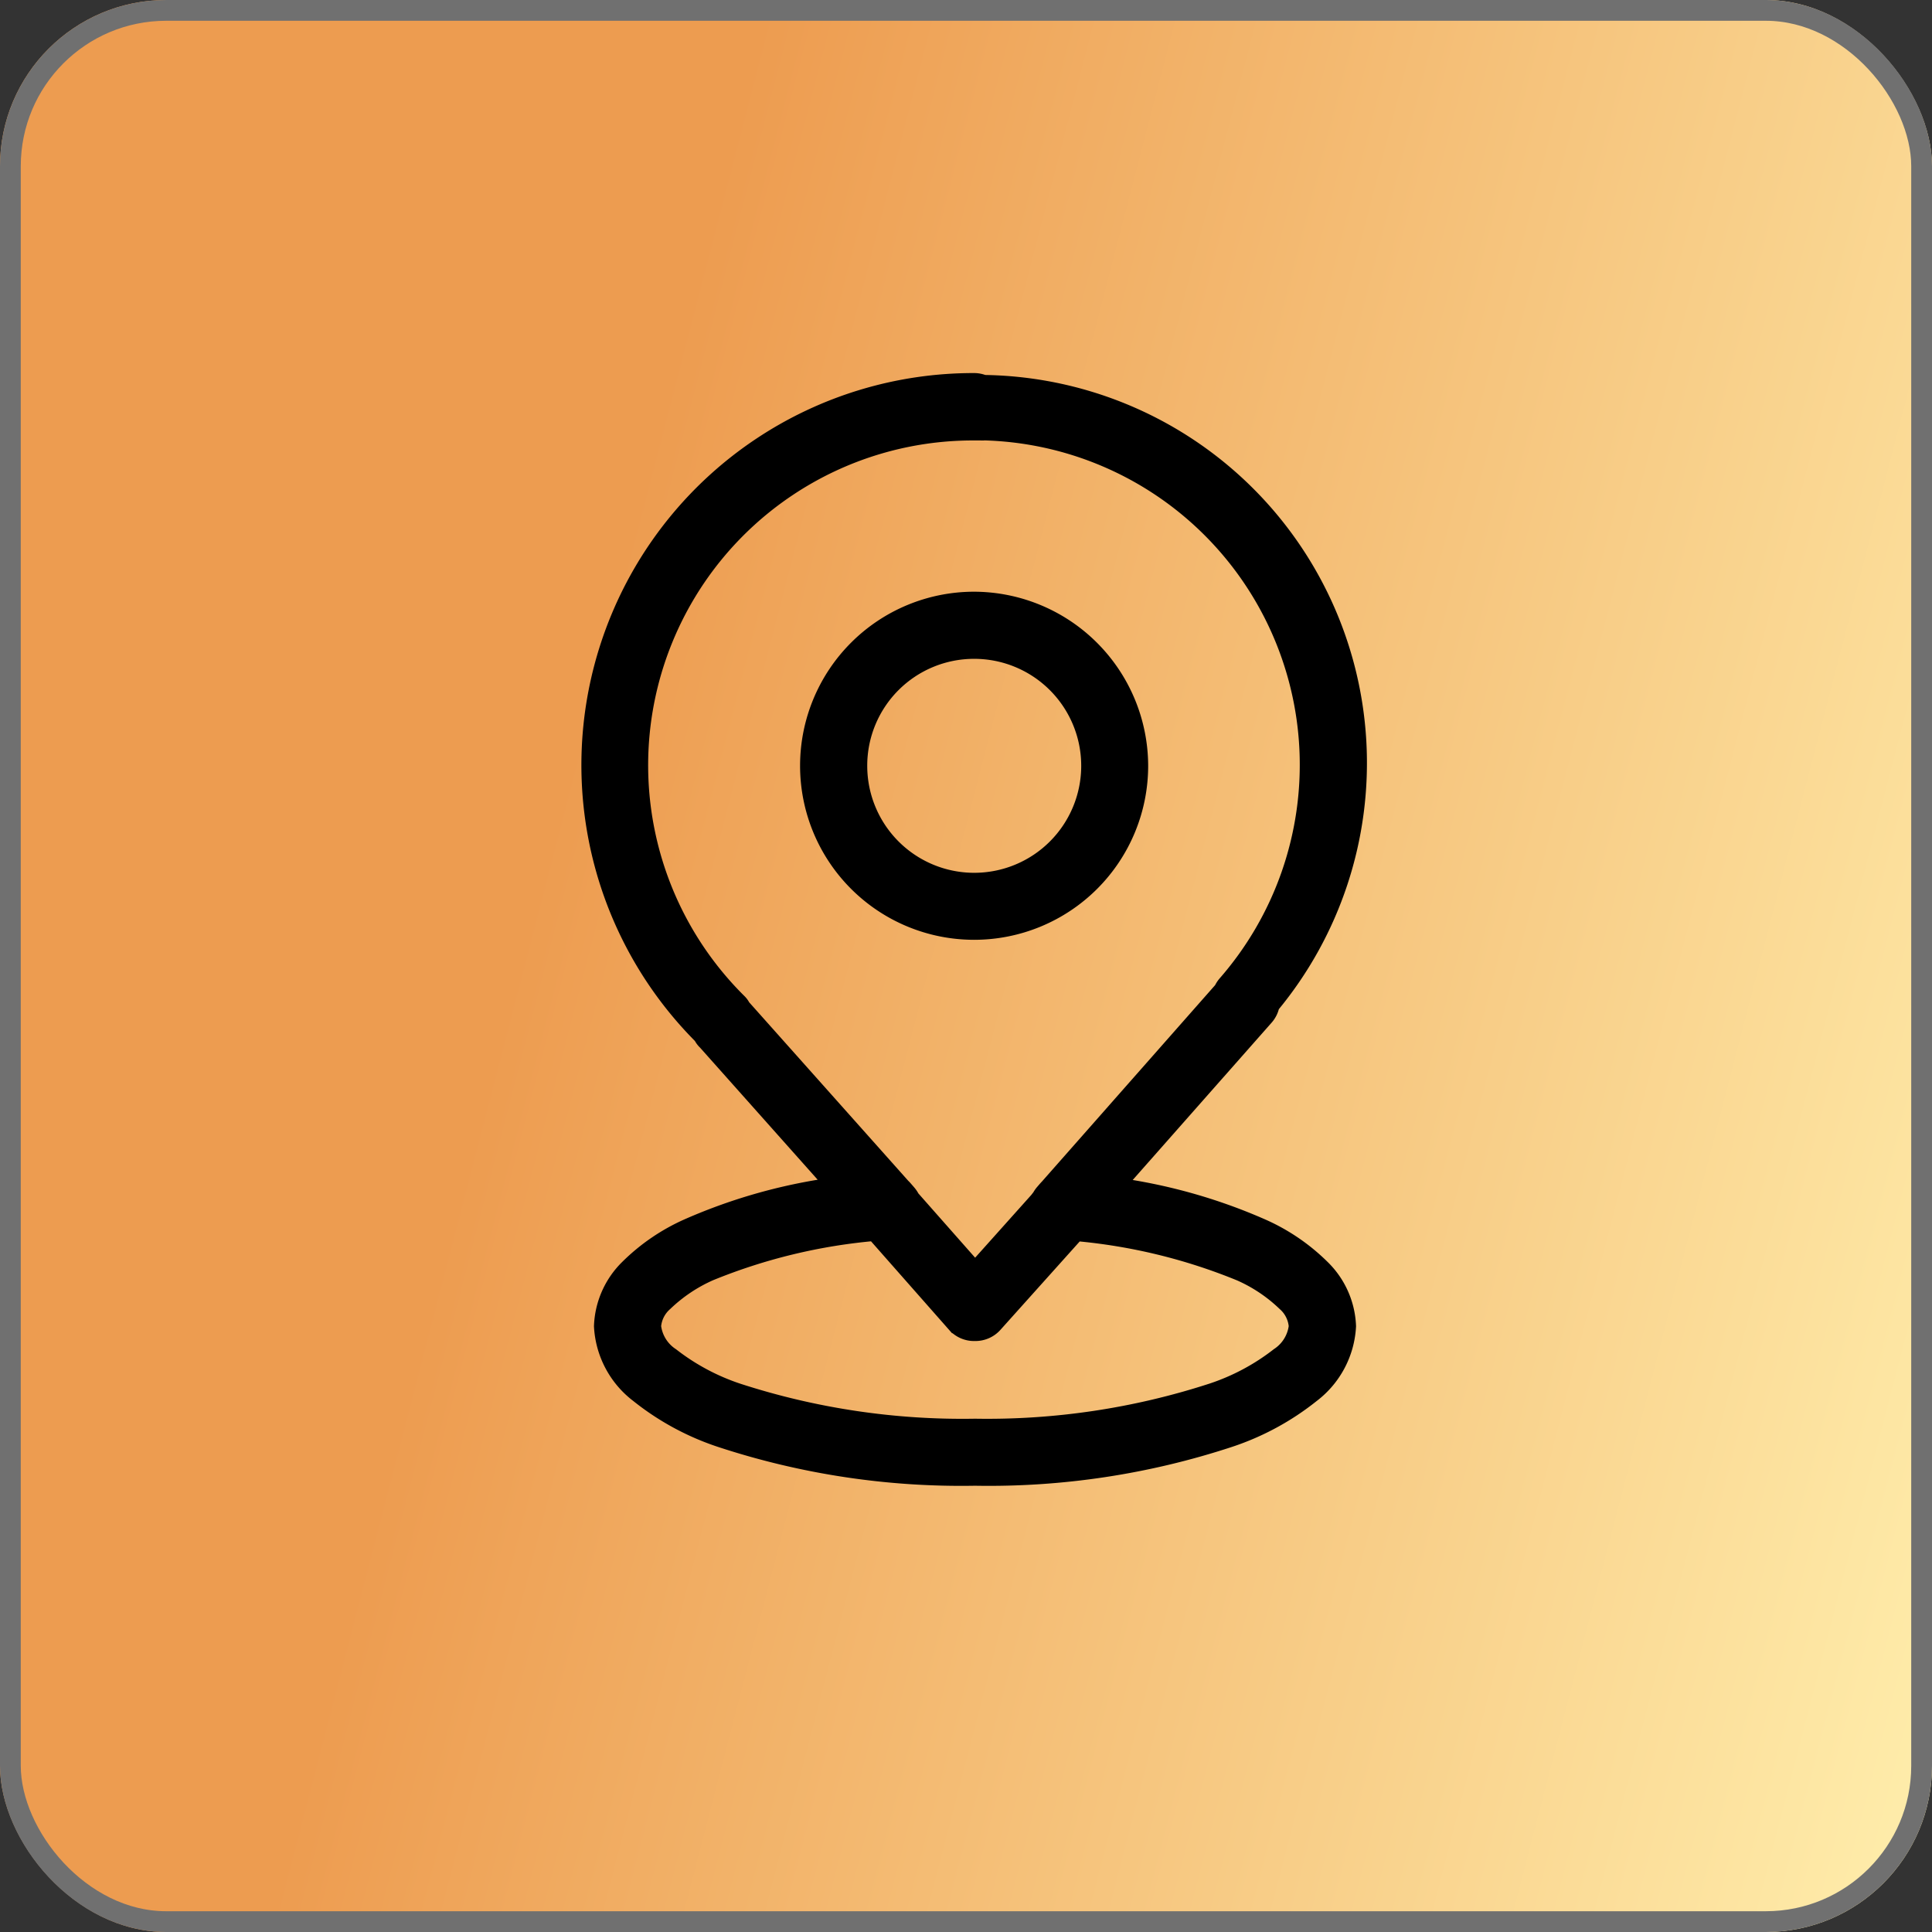
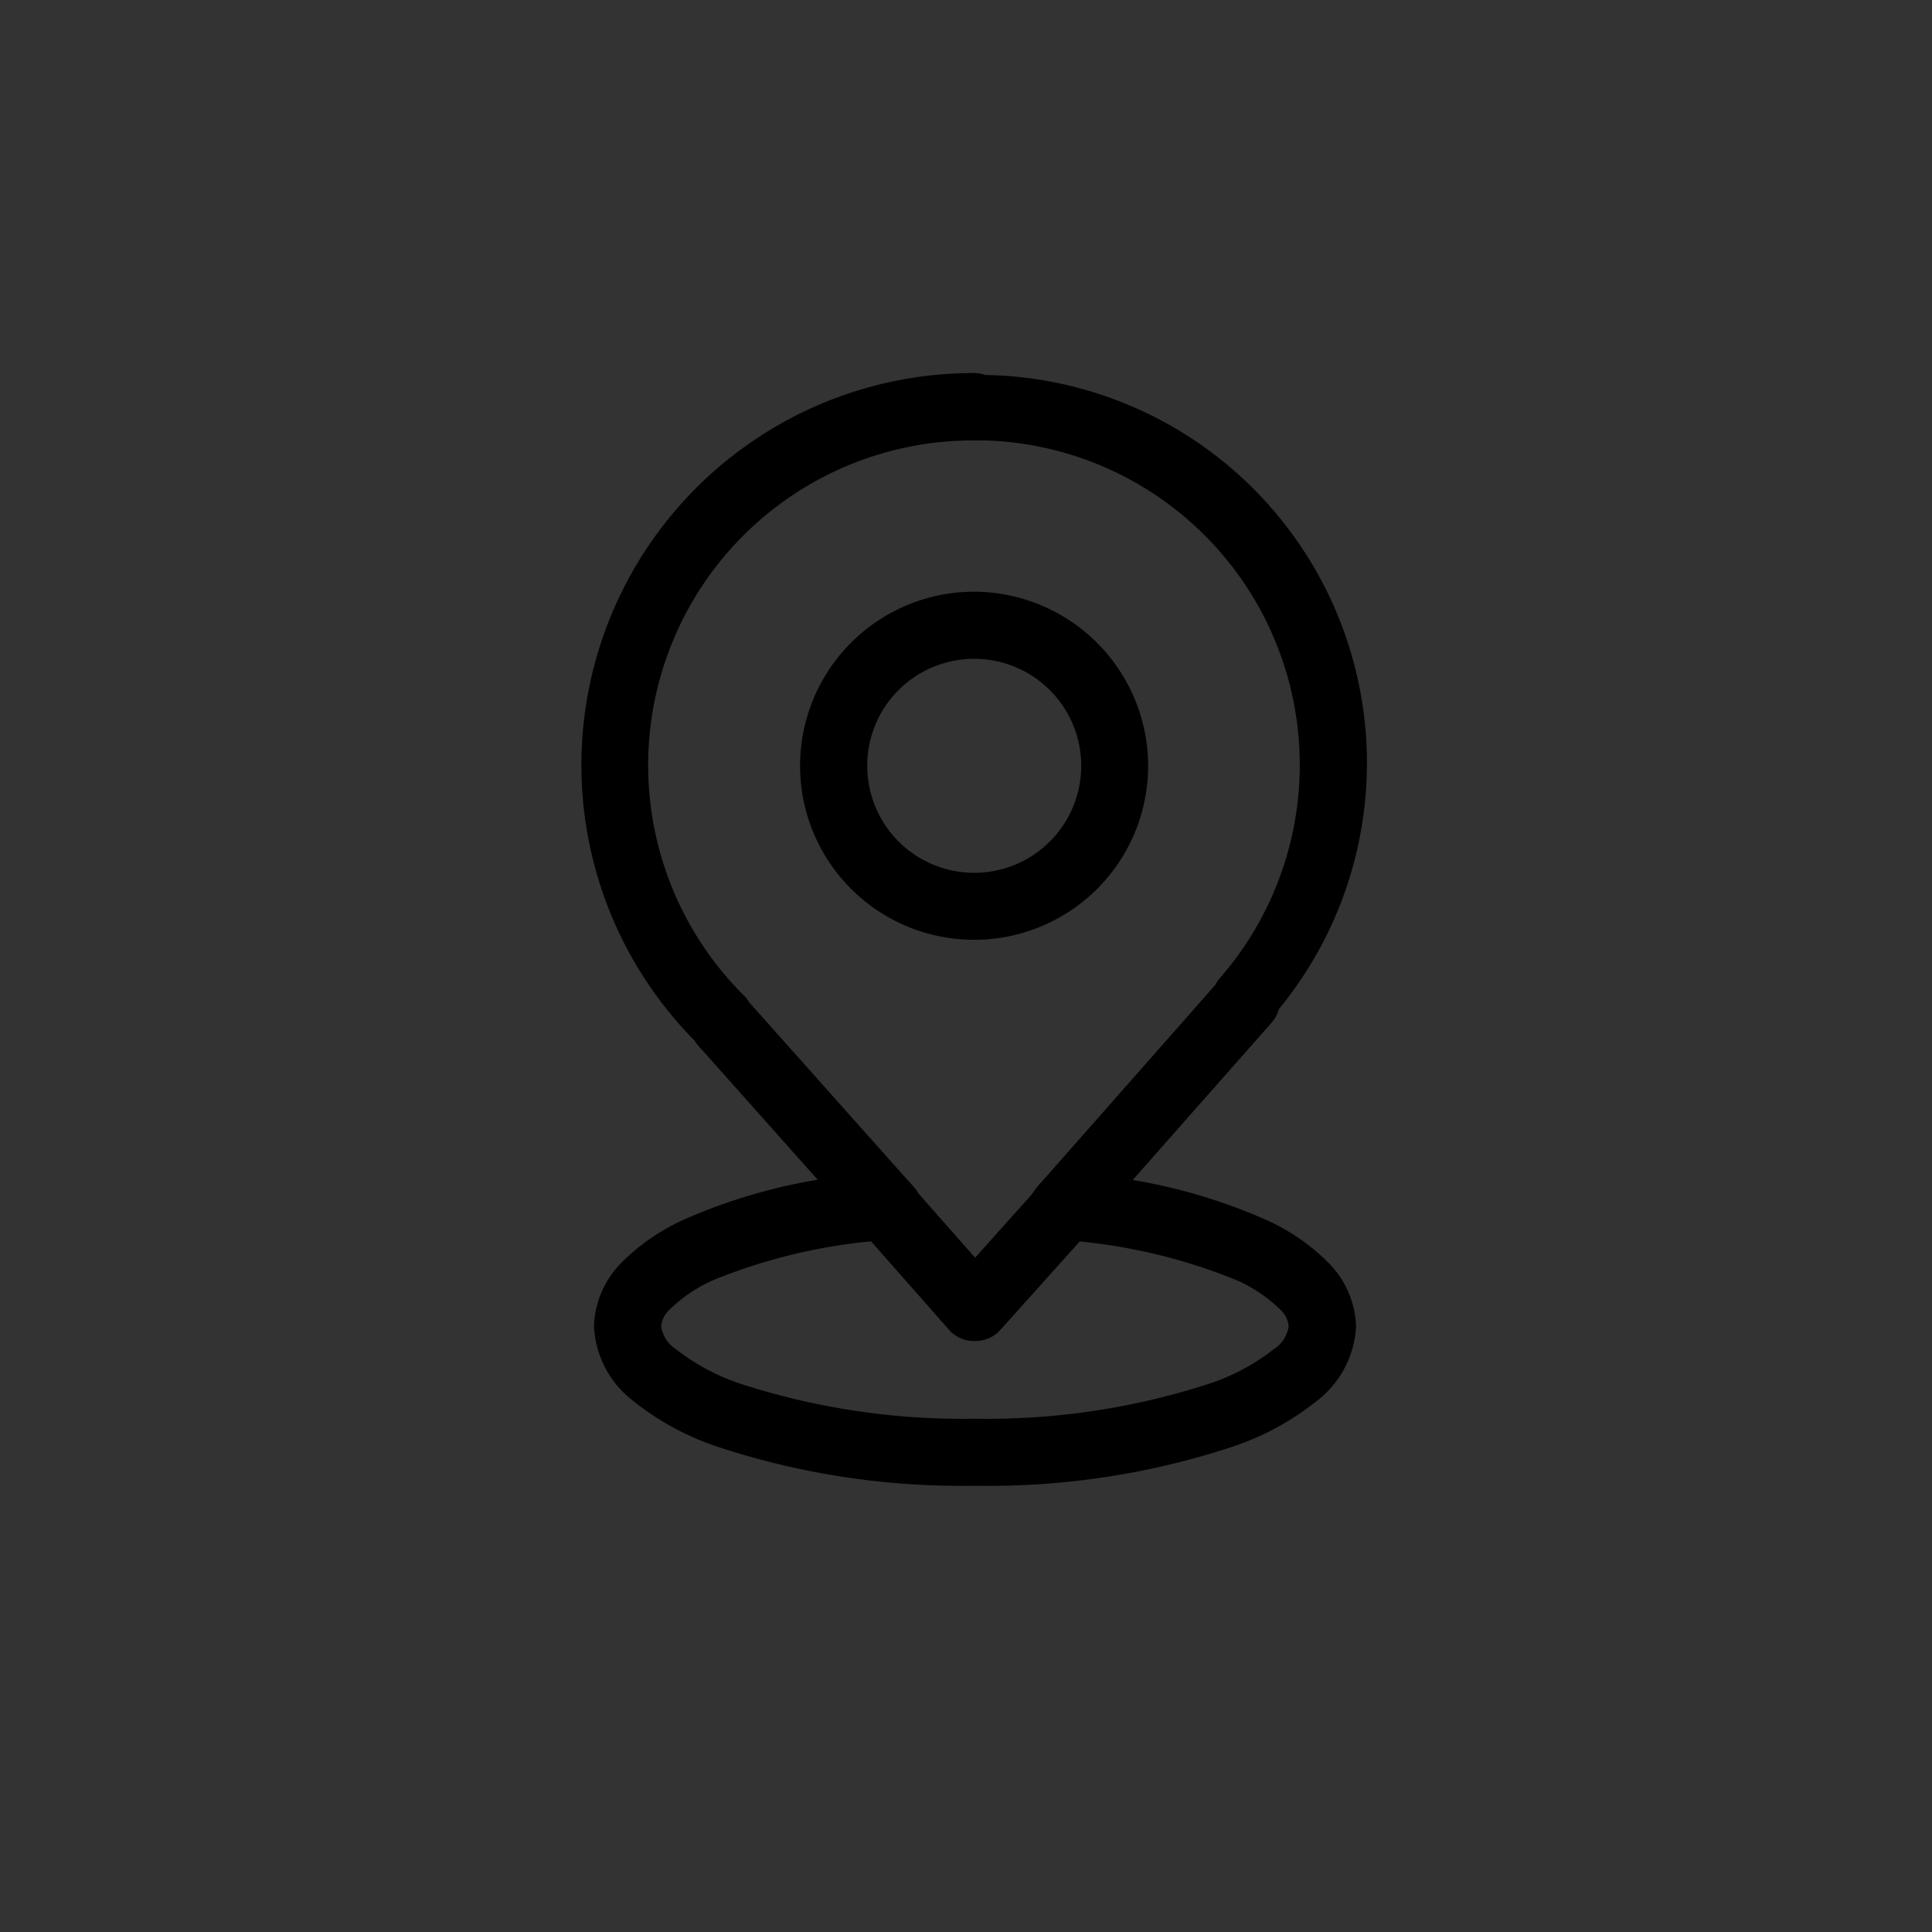
<svg xmlns="http://www.w3.org/2000/svg" width="93" height="93" viewBox="0 0 93 93">
  <rect x="0" y="0" width="93" height="93" fill="#333333" stroke="none" />
  <defs>
    <linearGradient id="linear-gradient" x1="0.323" y1="0.29" x2="2.602" y2="0.882" gradientUnits="objectBoundingBox">
      <stop offset="0" stop-color="#ed9c50" />
      <stop offset="0.35" stop-color="#ffeeac" />
      <stop offset="0.946" stop-color="#f0ac62" />
      <stop offset="1" stop-color="#ed9c50" />
    </linearGradient>
  </defs>
  <g id="Grupo_240" data-name="Grupo 240" transform="translate(-1305 -1657.042)">
    <g id="Retângulo_39" data-name="Retângulo 39" transform="translate(1305 1657.042)" stroke="#707070" stroke-width="1" fill="url(#linear-gradient)">
-       <rect width="93" height="93" rx="8" stroke="none" />
-       <rect x="0.5" y="0.5" width="92" height="92" rx="7.5" fill="none" />
-     </g>
+       </g>
    <path id="Caminho_342" data-name="Caminho 342" d="M26.155,4.219A18.371,18.371,0,0,0,13.122,35.572a.865.865,0,0,0,.2.272l6.291,7.065A26.209,26.209,0,0,0,12.446,44.9,9.539,9.539,0,0,0,9.57,46.858,4.046,4.046,0,0,0,8.355,49.6a4.313,4.313,0,0,0,1.7,3.206,12.637,12.637,0,0,0,3.931,2.131A36.958,36.958,0,0,0,26.2,56.779a36.943,36.943,0,0,0,12.207-1.843,12.637,12.637,0,0,0,3.931-2.131,4.313,4.313,0,0,0,1.7-3.206,4.039,4.039,0,0,0-1.216-2.733,9.523,9.523,0,0,0-2.869-1.952,26.2,26.2,0,0,0-7.15-1.992L40.1,34.657a1.115,1.115,0,0,0,.261-.544A18.18,18.18,0,0,0,26.594,4.31,1.115,1.115,0,0,0,26.155,4.219Zm-.018,2.235h.018A16.125,16.125,0,0,1,38.347,33.189a1.115,1.115,0,0,0-.17.27l-8.388,9.513q-.025.025-.049.051l-.174.2a1.113,1.113,0,0,0-.174.274l0,.009-.009.018q-.016.043-.029.087t-.031.1v.009q-.011.052-.018.1v0c0,.033.377-.759.375-.725l-.384.5L26.2,47.055l-3.043-3.447-.183-.027c0-.036.183.3.178.268a1.08,1.08,0,0,0-.045-.219v0q-.016-.051-.038-.1v0q-.021-.049-.047-.1v0q-.027-.047-.058-.091v0q-.032-.046-.069-.089l-.013-.016-.183-.21q-.035-.039-.074-.074l0,0-7.7-8.64h-.007a.8.8,0,0,0-.174-.248A16.135,16.135,0,0,1,26.137,6.463Zm.018,8.29a7.878,7.878,0,1,0,7.877,7.88,7.9,7.9,0,0,0-7.877-7.88Zm0,2.231a5.65,5.65,0,1,1-5.646,5.649,5.642,5.642,0,0,1,5.646-5.649ZM21.405,45l3.913,4.439v0a1.116,1.116,0,0,0,.161.149h0a1.1,1.1,0,0,0,.4.192q.054.014.109.022h0a1.115,1.115,0,0,0,.161.011h.069a1.111,1.111,0,0,0,.8-.339l.029-.031L31.032,45A27.29,27.29,0,0,1,39,46.932a7.569,7.569,0,0,1,2.2,1.472,1.772,1.772,0,0,1,.6,1.2,2.087,2.087,0,0,1-.924,1.506,10.784,10.784,0,0,1-3.244,1.731A35.124,35.124,0,0,1,26.2,54.553a35.129,35.129,0,0,1-11.447-1.707,10.818,10.818,0,0,1-3.241-1.731,2.083,2.083,0,0,1-.926-1.51,1.759,1.759,0,0,1,.6-1.2A7.631,7.631,0,0,1,13.4,46.923a27.349,27.349,0,0,1,8-1.93Z" transform="translate(1325.737 1671.281)" stroke="#000" stroke-width="1" />
  </g>
</svg>